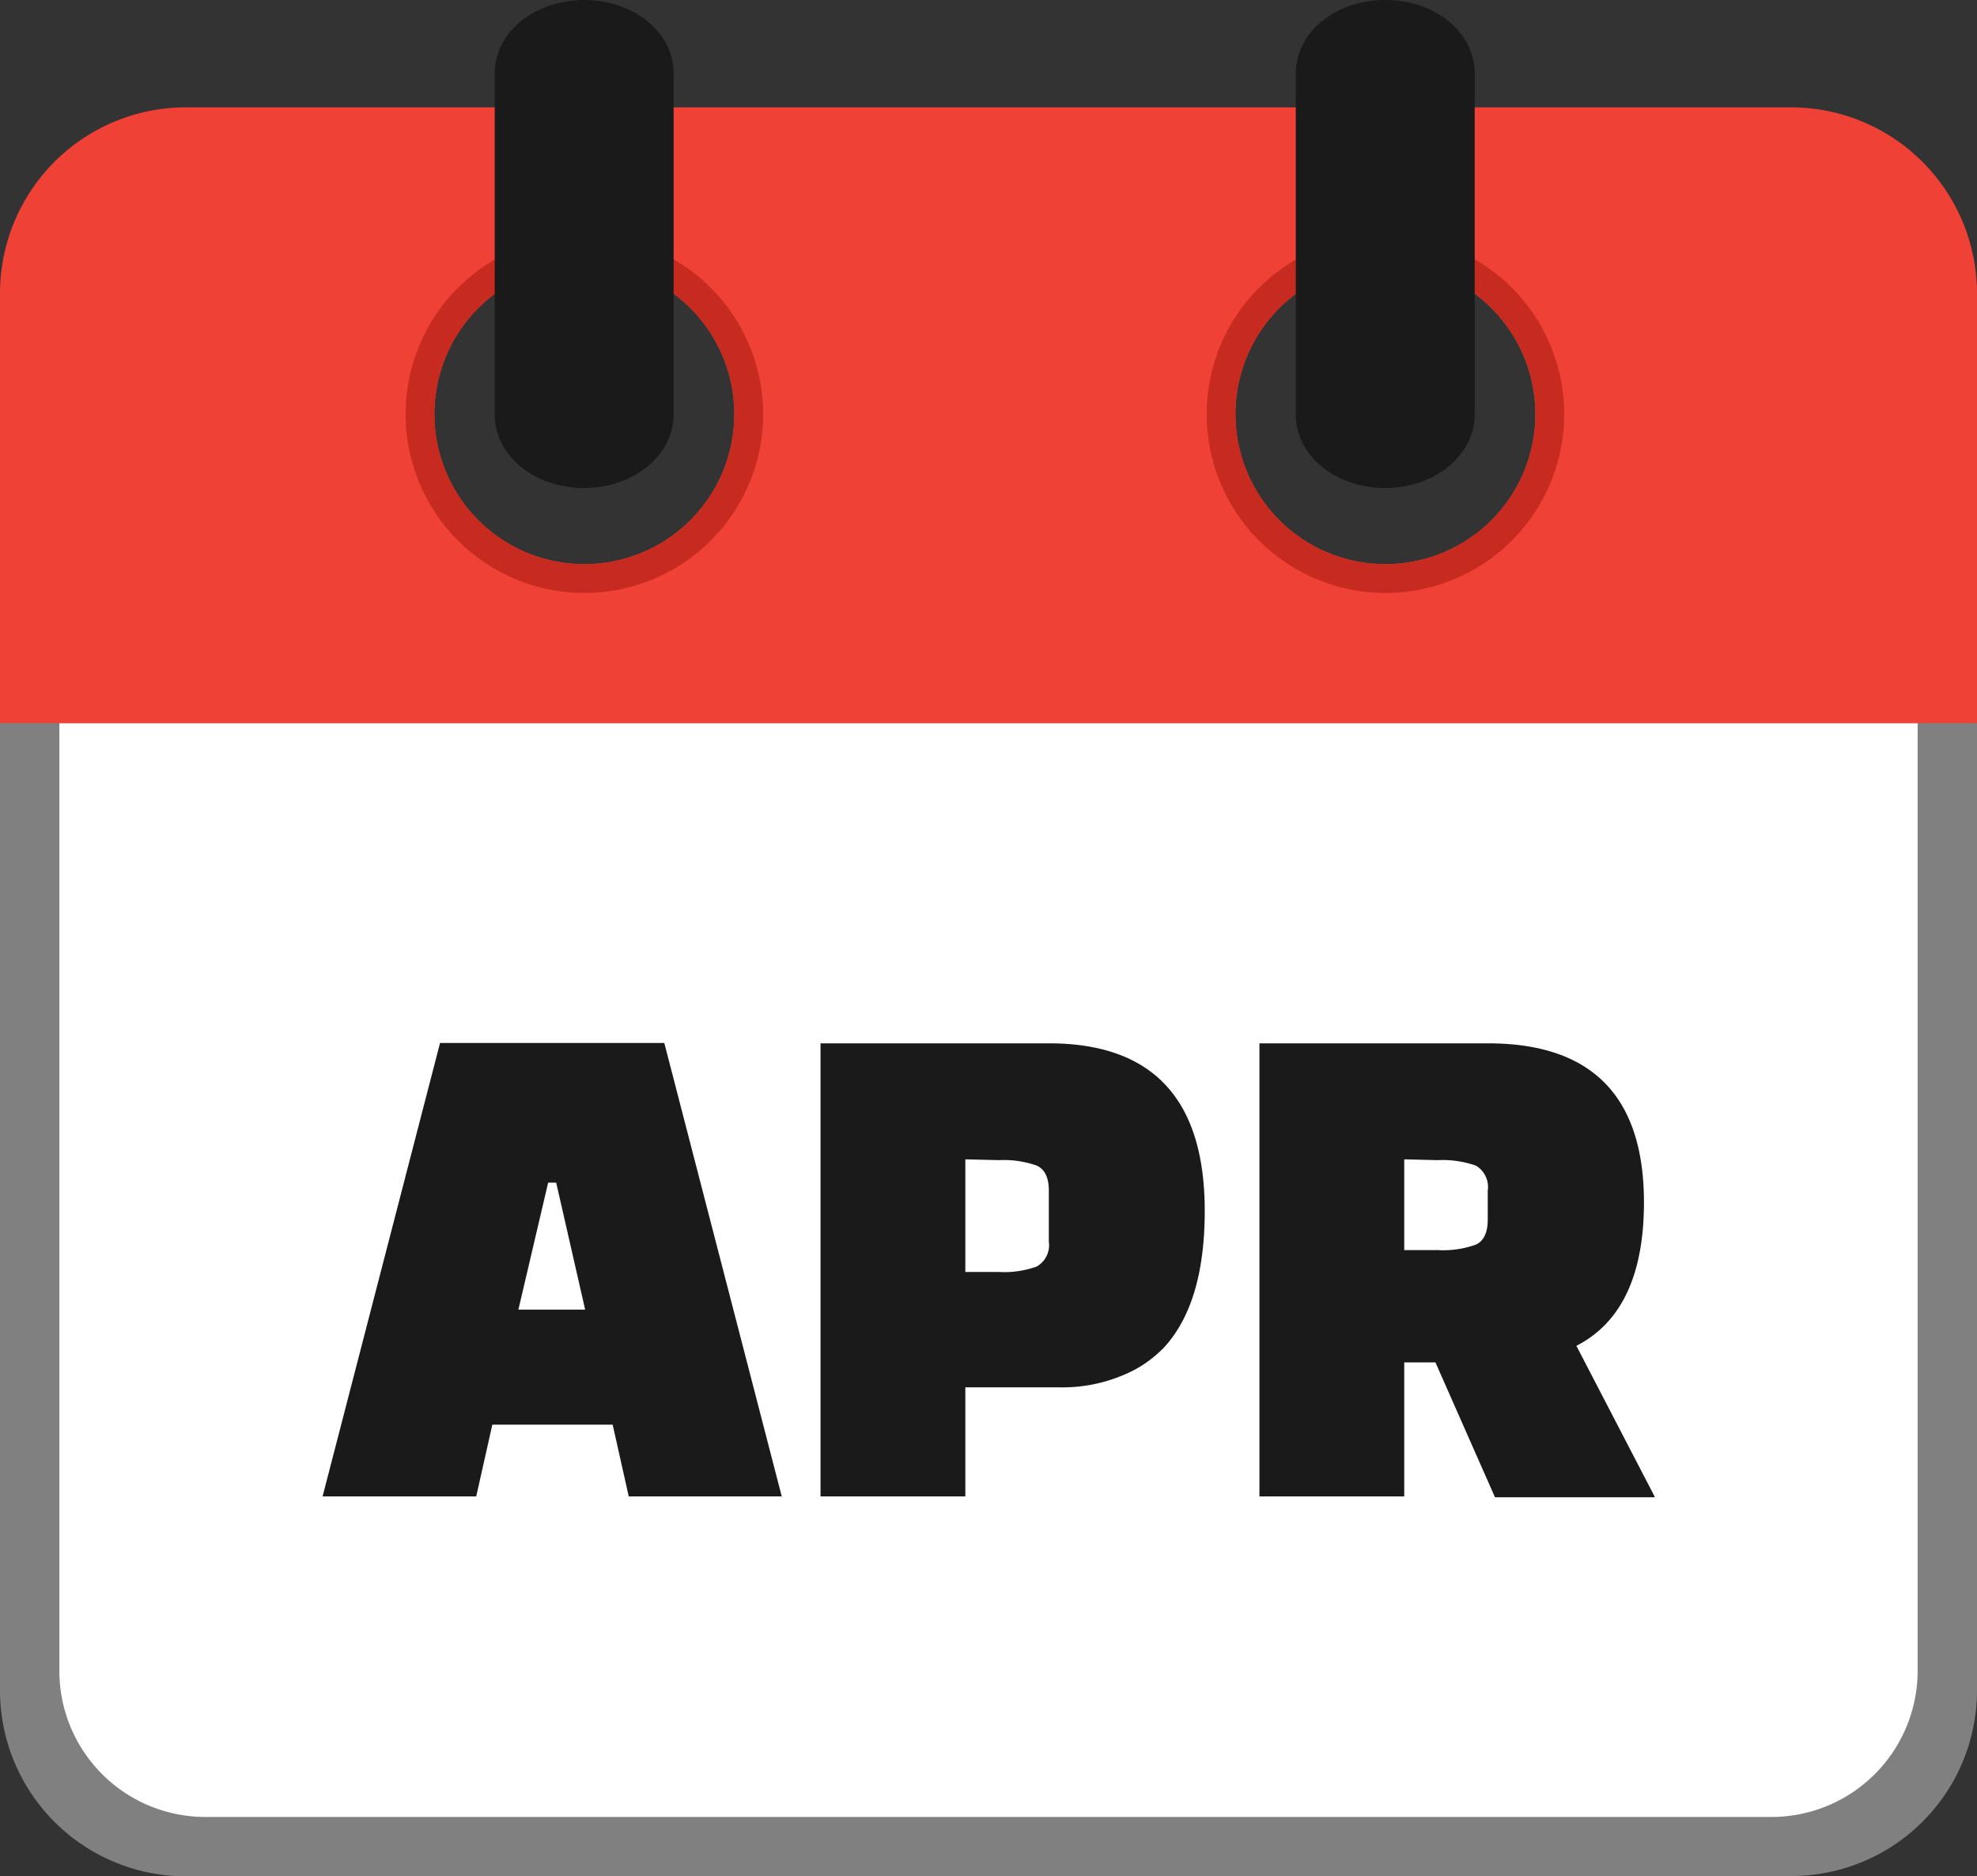
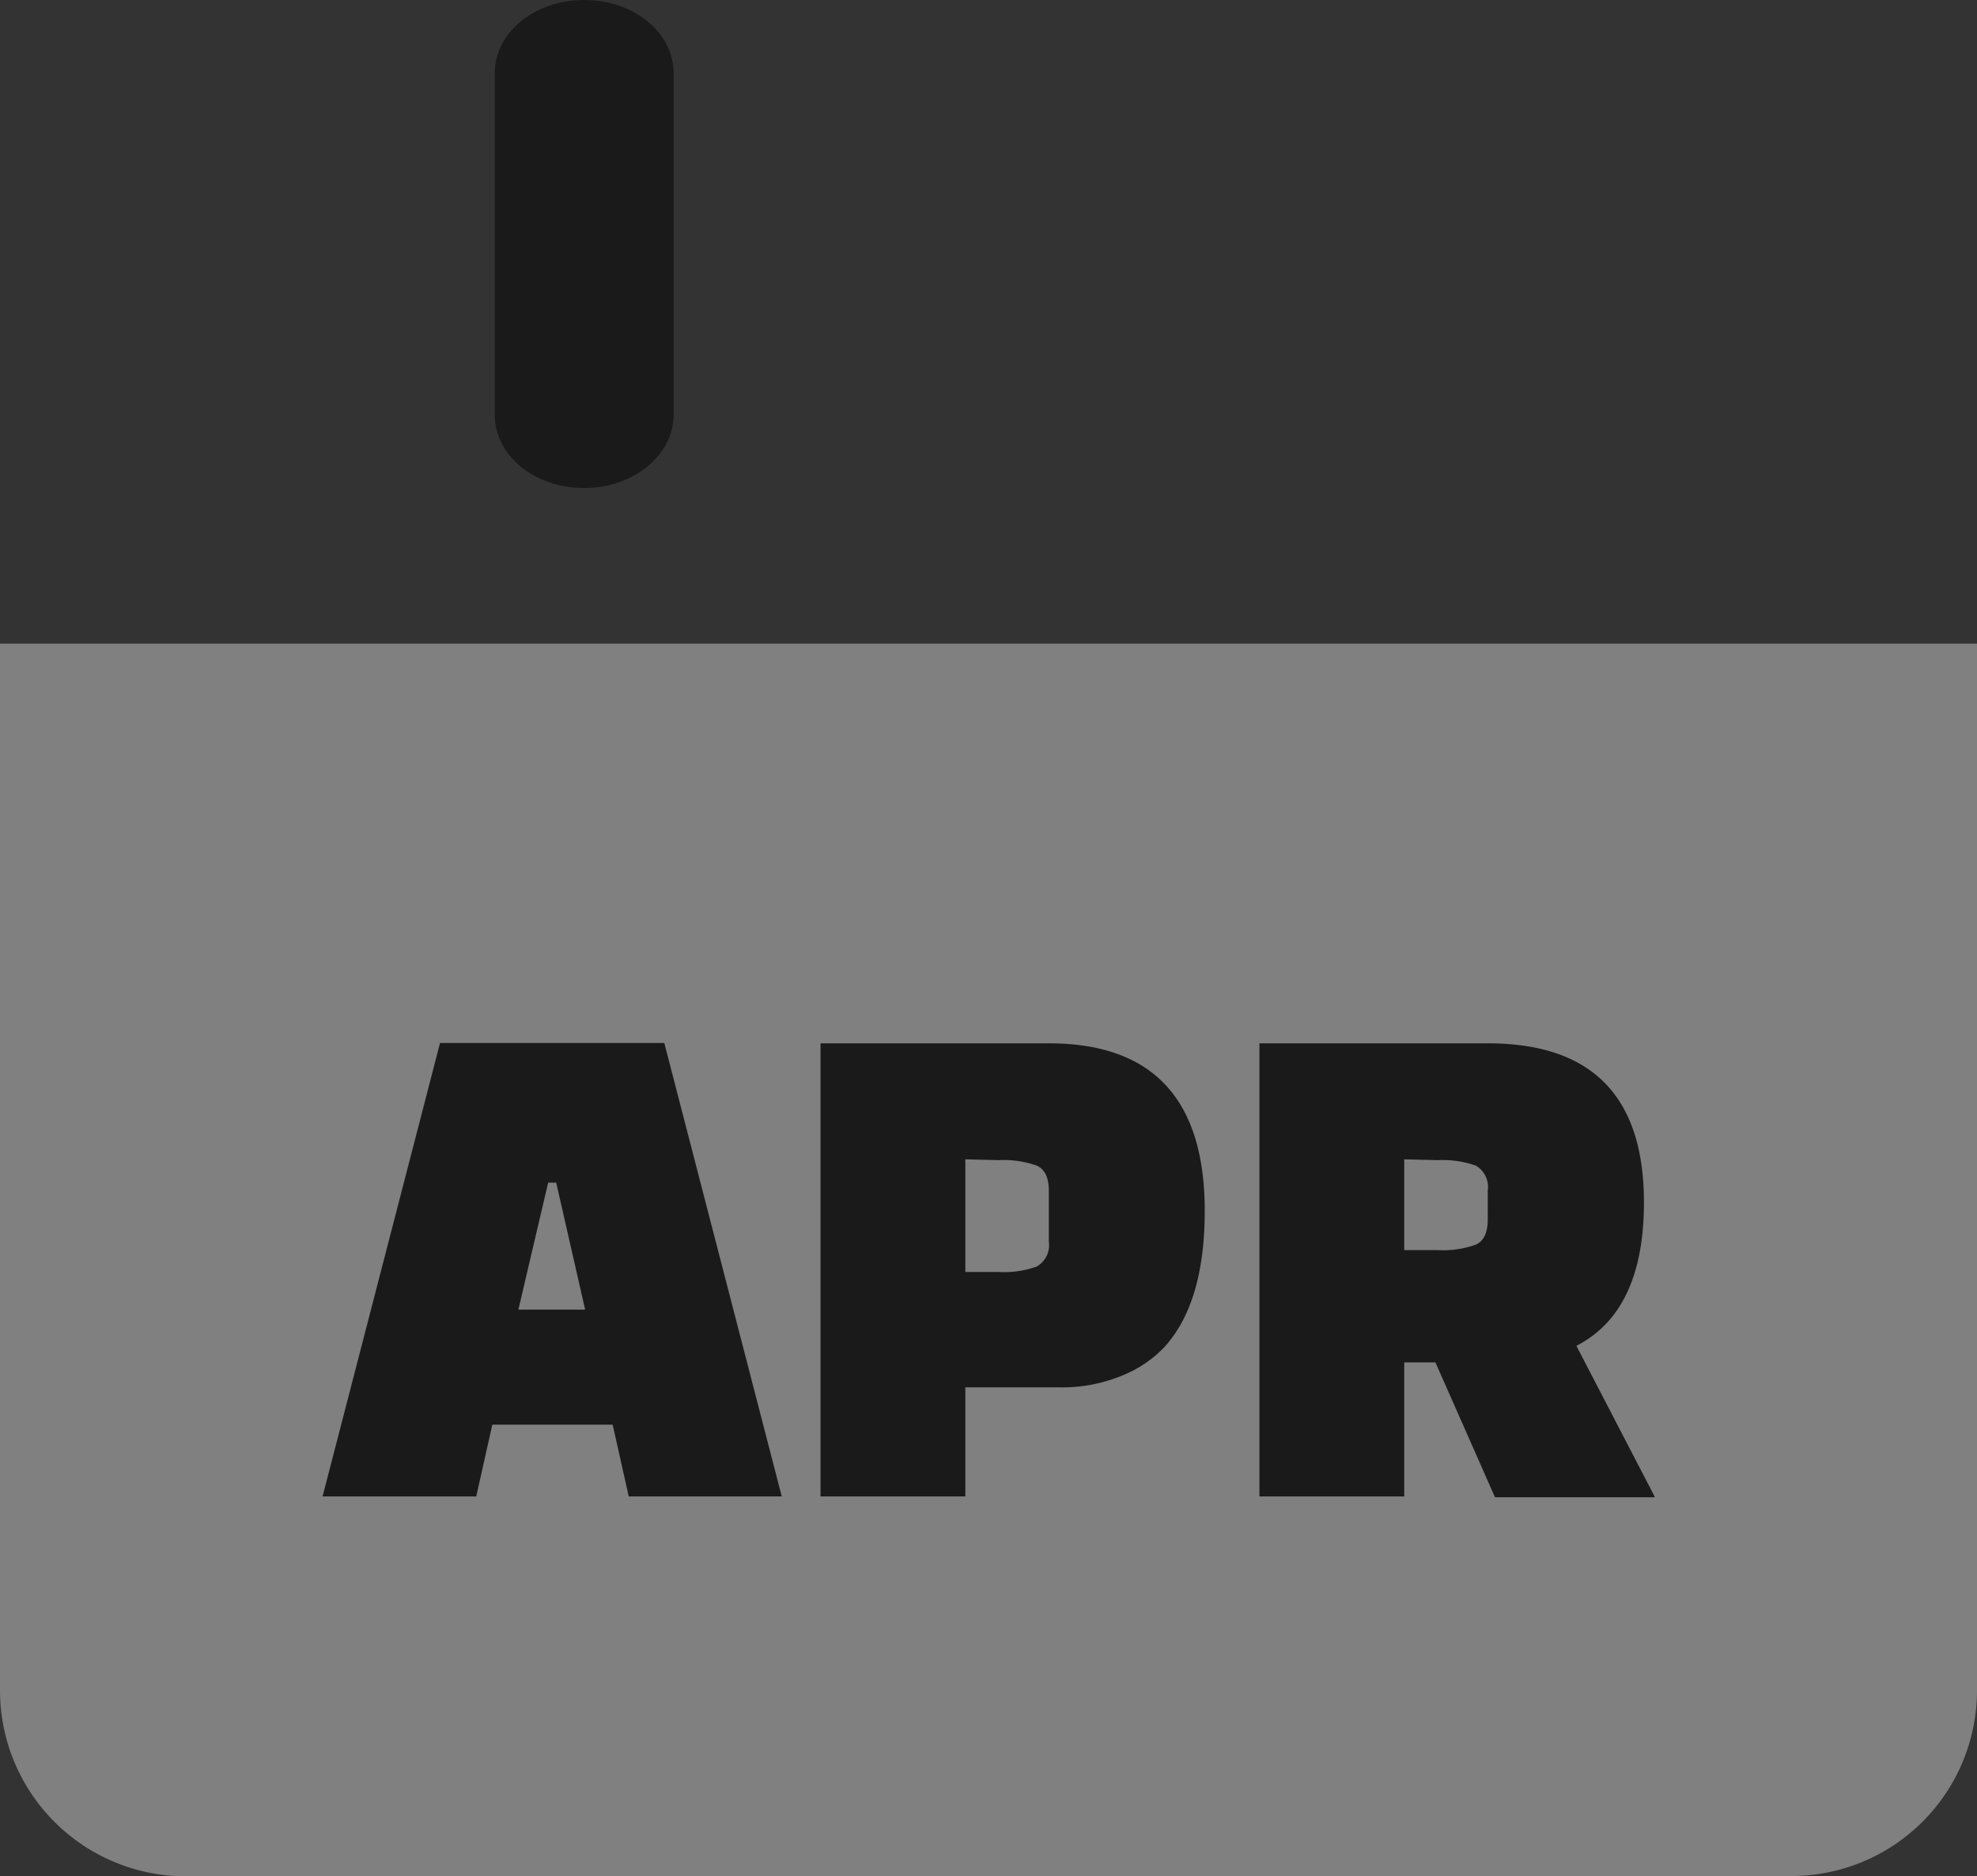
<svg xmlns="http://www.w3.org/2000/svg" id="Layer_1" data-name="Layer 1" viewBox="0 0 122.88 116.61">
  <rect x="0" y="0" width="122.88" height="116.61" fill="#333333" stroke="none" />
  <defs>
    <style>.cls-1{fill:gray;}.cls-2{fill:#fff;}.cls-2,.cls-3,.cls-4{fill-rule:evenodd;}.cls-3{fill:#ef4136;}.cls-4{fill:#c72b20;}.cls-5{fill:#1a1a1a;}</style>
  </defs>
  <title>april</title>
  <path class="cls-1" d="M111.36,116.61H11.52A11.56,11.56,0,0,1,0,105.09V40H122.88v65.07a11.54,11.54,0,0,1-11.52,11.52Z" />
-   <path class="cls-2" d="M12.75,112.92h97.38a9.09,9.09,0,0,0,9.06-9.06V44.94H3.69v58.92a9.08,9.08,0,0,0,9.06,9.06Z" />
-   <path class="cls-3" d="M11.52,6.67h99.84a11.57,11.57,0,0,1,11.52,11.52V44.94H0V18.19A11.56,11.56,0,0,1,11.52,6.67Zm24.79,9.75A9.32,9.32,0,1,1,27,25.73a9.31,9.31,0,0,1,9.31-9.31Zm49.79,0a9.32,9.32,0,1,1-9.31,9.31,9.31,9.31,0,0,1,9.31-9.31Z" />
-   <path class="cls-4" d="M86.1,14.63a11.11,11.11,0,1,1-7.85,3.26l.11-.1a11.06,11.06,0,0,1,7.74-3.16Zm0,1.79a9.32,9.32,0,1,1-9.31,9.31,9.31,9.31,0,0,1,9.31-9.31Z" />
-   <path class="cls-4" d="M36.31,14.63a11.11,11.11,0,1,1-7.85,3.26l.11-.1a11.08,11.08,0,0,1,7.74-3.16Zm0,1.79A9.32,9.32,0,1,1,27,25.73a9.31,9.31,0,0,1,9.31-9.31Z" />
-   <path class="cls-5" d="M80.54,4.56C80.54,2,83,0,86.1,0s5.56,2,5.56,4.56V25.77c0,2.51-2.48,4.56-5.56,4.56s-5.56-2-5.56-4.56V4.56Z" />
  <path class="cls-5" d="M30.75,4.56C30.75,2,33.24,0,36.31,0s5.56,2,5.56,4.56V25.77c0,2.51-2.48,4.56-5.56,4.56s-5.56-2-5.56-4.56V4.56Z" />
  <path class="cls-5" d="M29.56,93H20.05l7.3-28.18H41.29L48.59,93H39.08l-1-4.46H30.6l-1,4.46ZM34.07,73.5l-1.85,7.89h4.15l-1.8-7.89Zm31.8,12.72H60V93H51V64.84H65.19q9.69,0,9.69,10.41,0,5.73-2.52,8.48a7.43,7.43,0,0,1-2.62,1.76,9.68,9.68,0,0,1-3.87.73ZM60,72.05v7h2.08a6,6,0,0,0,2.36-.34,1.53,1.53,0,0,0,.75-1.55V74q0-1.22-.75-1.56a6.15,6.15,0,0,0-2.36-.34Zm42.84,21H92.92l-3.7-8.38H87.28V93h-9V64.84h14.2q9.69,0,9.7,9.87,0,6.78-4.2,8.93L102.84,93Zm-15.56-21v5.64h2.08a6,6,0,0,0,2.37-.34c.49-.22.74-.74.74-1.56V74a1.54,1.54,0,0,0-.74-1.56,6.24,6.24,0,0,0-2.37-.34Z" />
</svg>